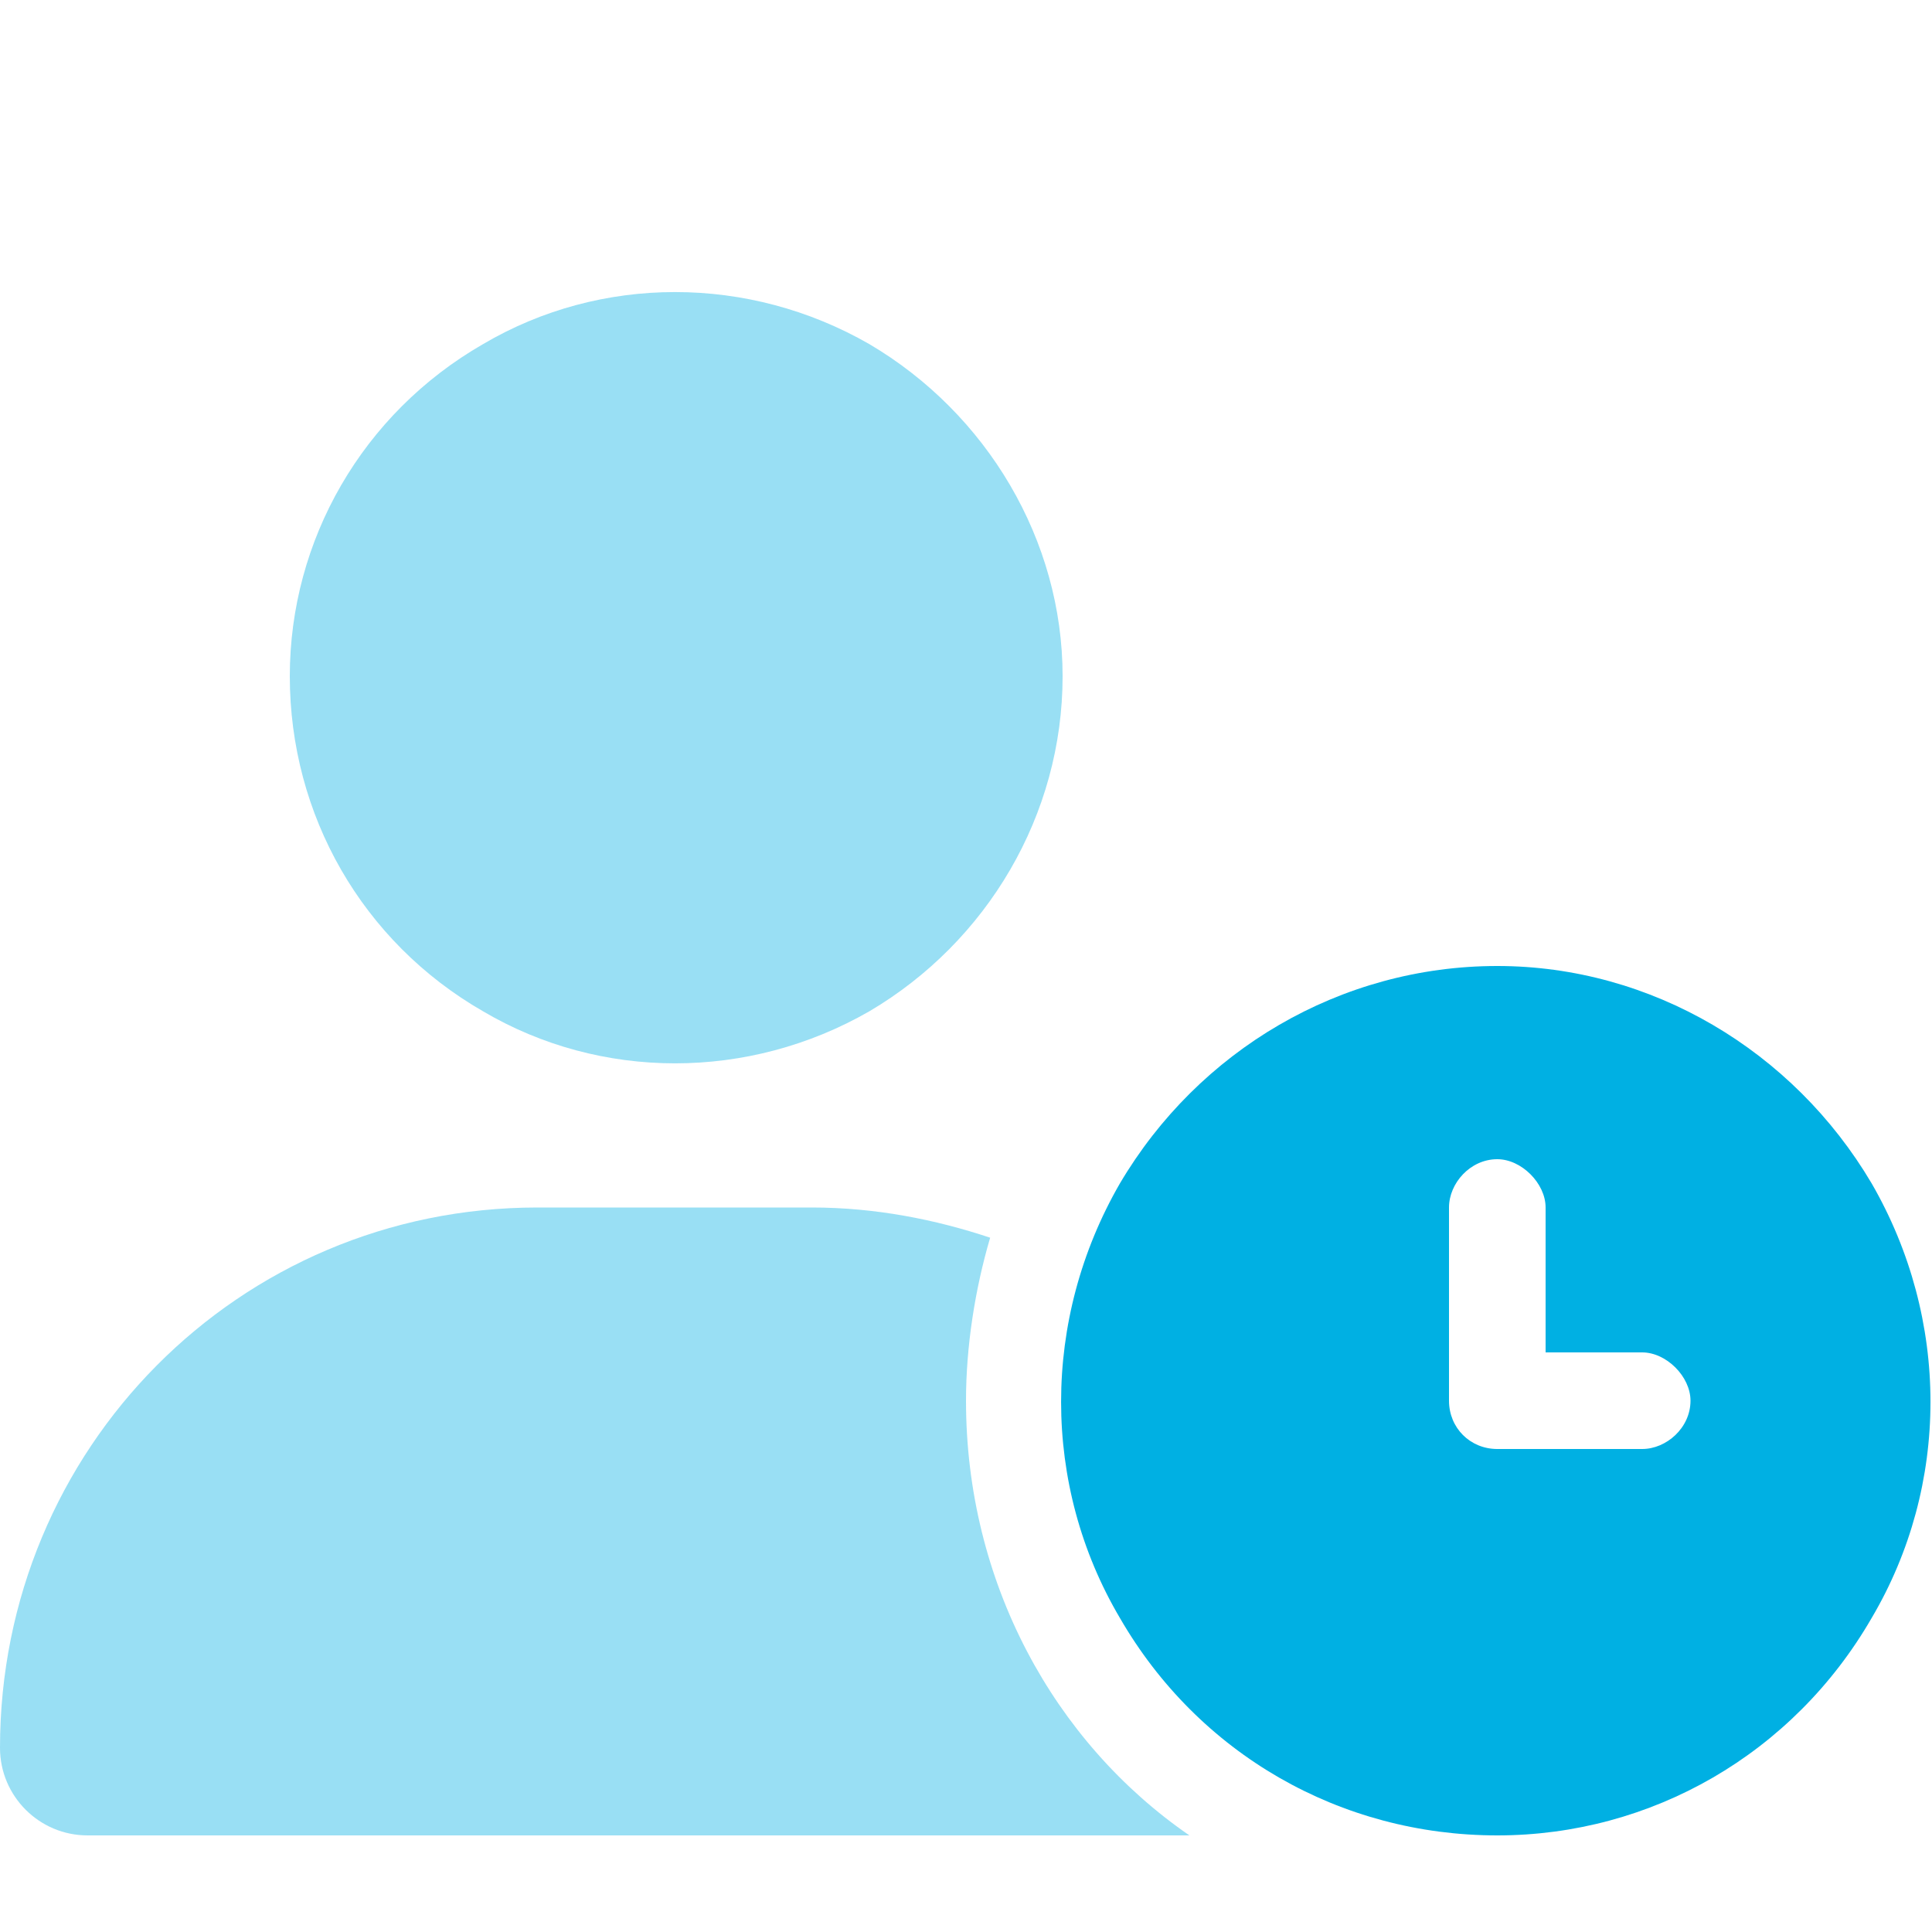
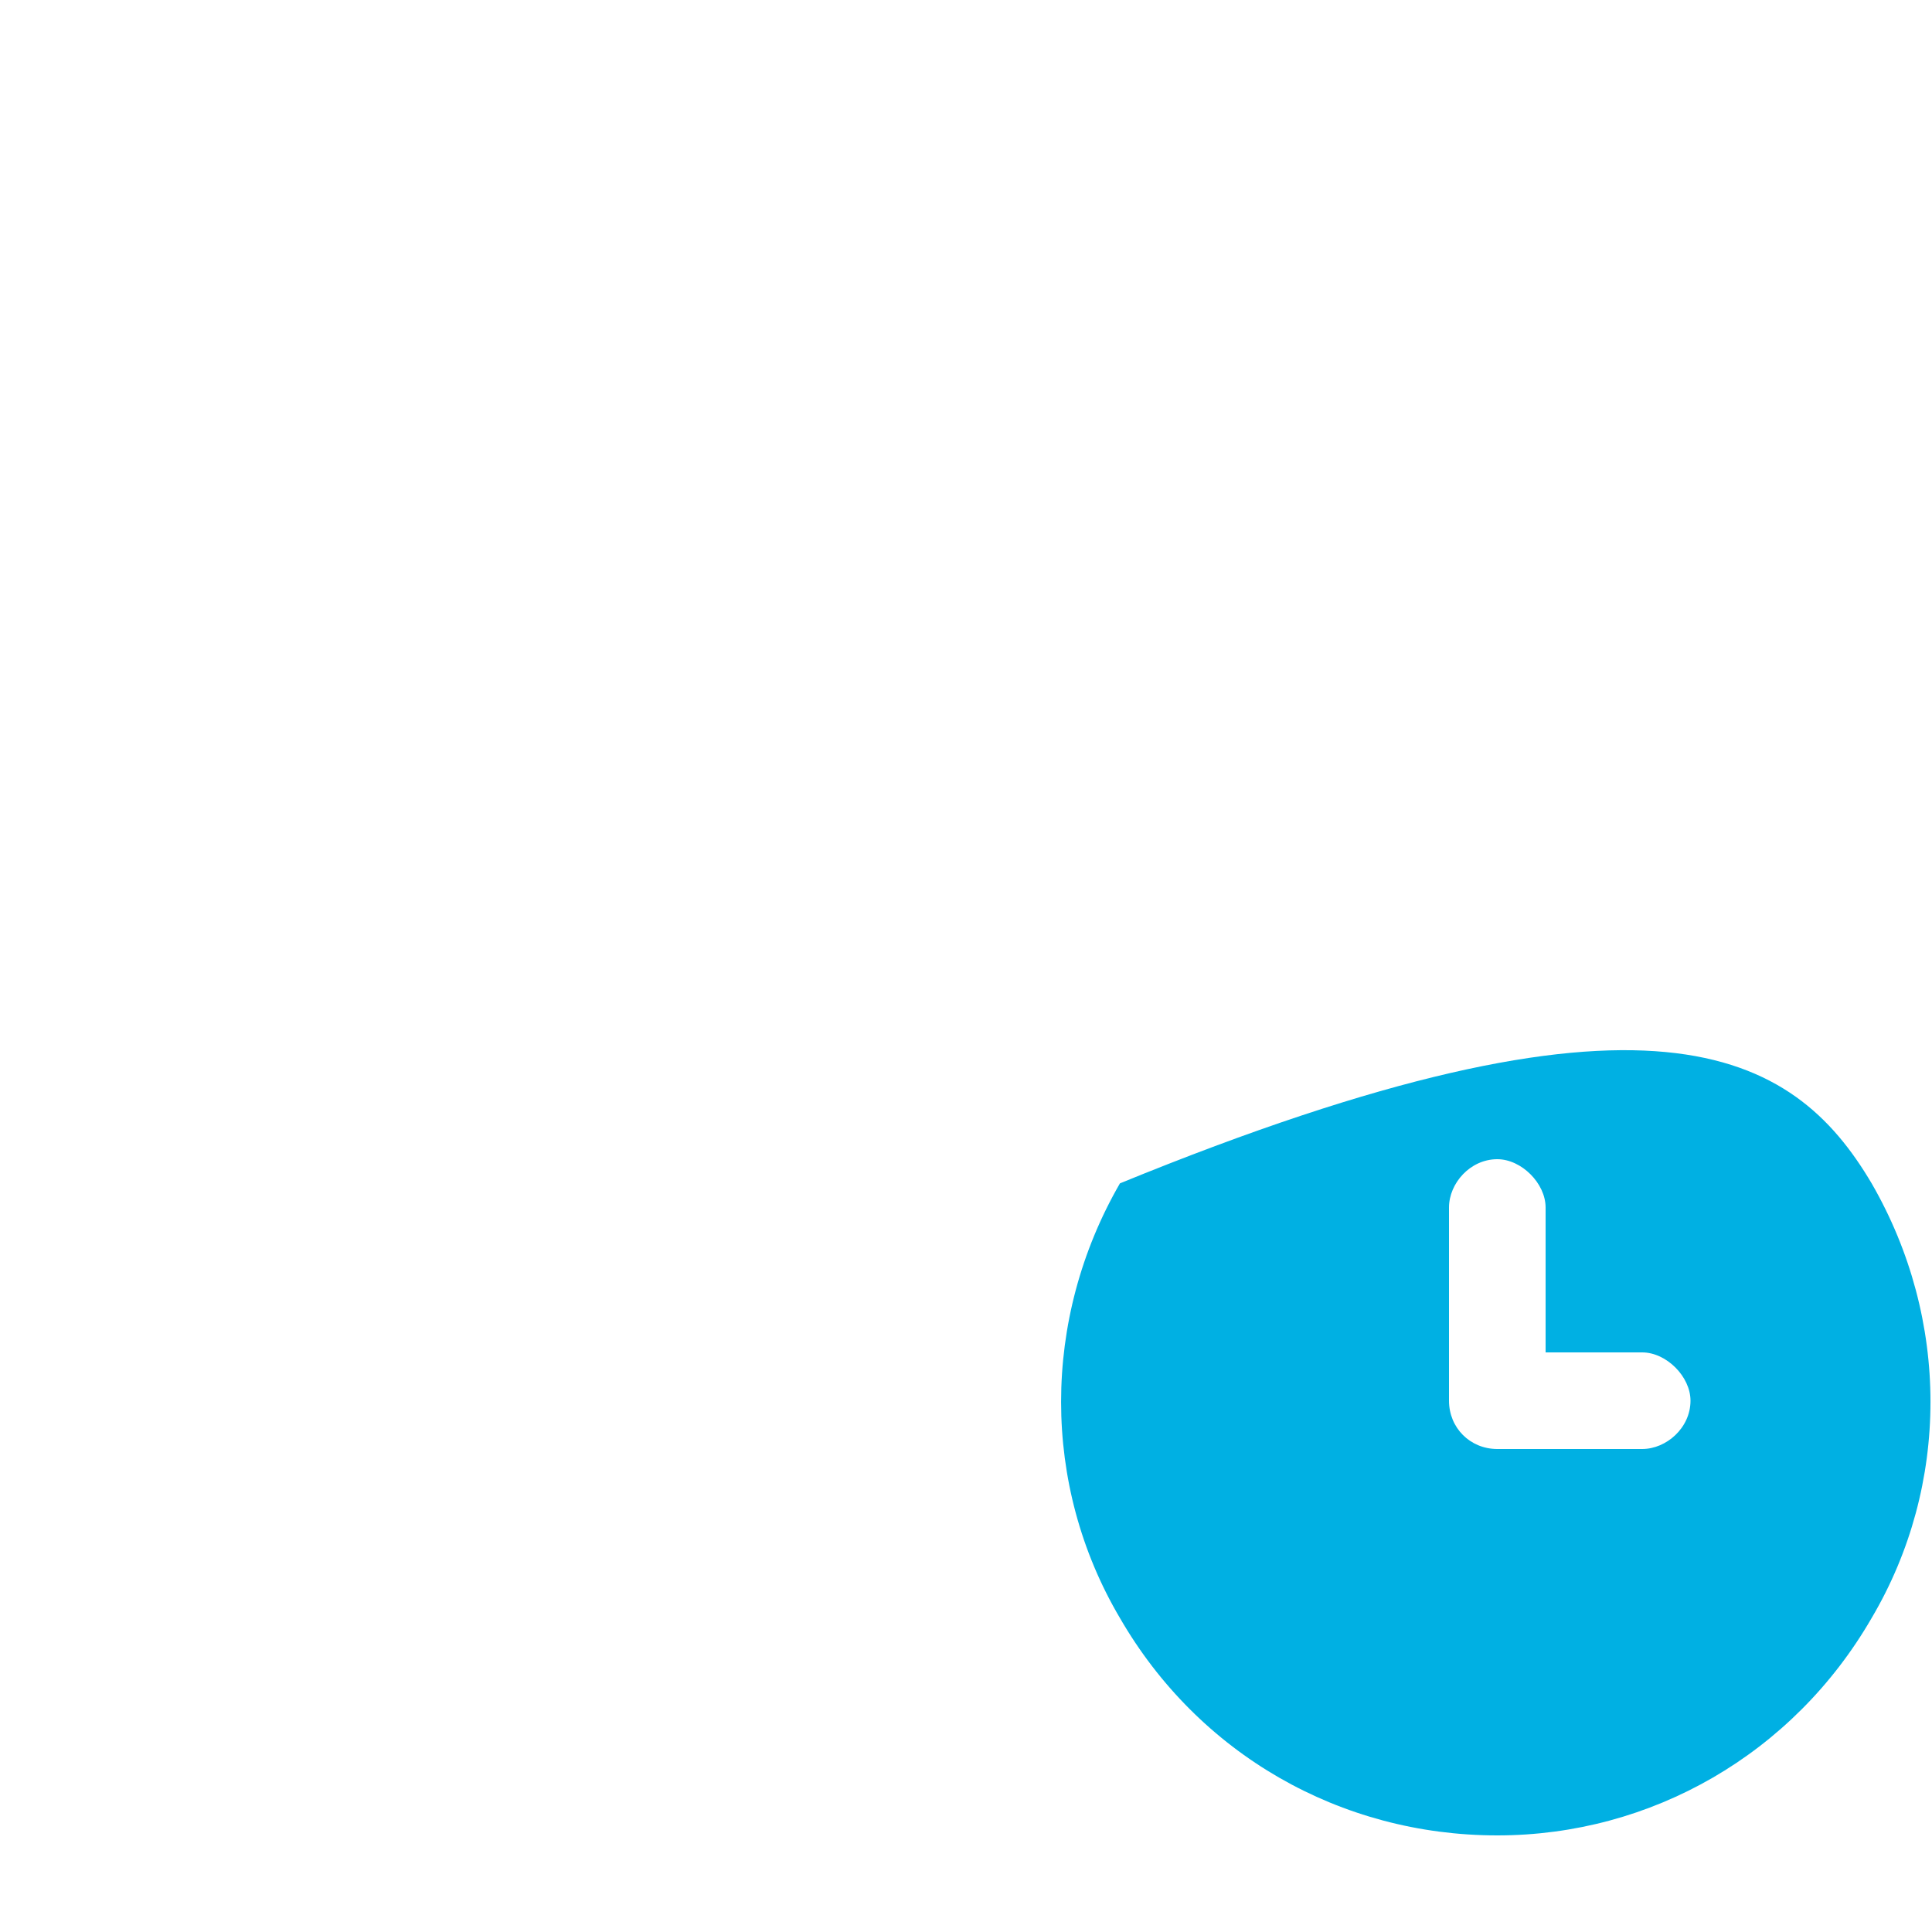
<svg xmlns="http://www.w3.org/2000/svg" width="60" height="60" viewBox="0 0 60 60" fill="none">
-   <path d="M46.5 57C41.625 57 37.219 54.469 34.781 50.25C32.344 46.125 32.344 40.969 34.781 36.75C37.219 32.625 41.625 30 46.5 30C51.281 30 55.688 32.625 58.125 36.75C60.562 40.969 60.562 46.125 58.125 50.25C55.688 54.469 51.281 57 46.5 57ZM48 37.5C48 36.75 47.25 36 46.5 36C45.656 36 45 36.75 45 37.5V43.5C45 44.344 45.656 45 46.5 45H51C51.75 45 52.5 44.344 52.5 43.5C52.5 42.75 51.75 42 51 42H48V37.5Z" fill="#00B0E3" />
-   <path opacity="0.4" d="M9 21C9 16.781 11.25 12.844 15 10.688C18.656 8.531 23.25 8.531 27 10.688C30.656 12.844 33 16.781 33 21C33 25.312 30.656 29.25 27 31.406C23.25 33.562 18.656 33.562 15 31.406C11.25 29.25 9 25.312 9 21ZM0 54.281C0 45 7.406 37.5 16.688 37.5H25.219C27.188 37.5 29.062 37.875 30.75 38.438C30.281 40.031 30 41.812 30 43.5C30 49.125 32.719 54.094 36.938 57H2.719C1.219 57 0 55.781 0 54.281Z" fill="#00B0E3" />
+   <path d="M46.5 57C41.625 57 37.219 54.469 34.781 50.25C32.344 46.125 32.344 40.969 34.781 36.75C51.281 30 55.688 32.625 58.125 36.75C60.562 40.969 60.562 46.125 58.125 50.25C55.688 54.469 51.281 57 46.5 57ZM48 37.5C48 36.75 47.25 36 46.5 36C45.656 36 45 36.75 45 37.5V43.5C45 44.344 45.656 45 46.5 45H51C51.75 45 52.5 44.344 52.5 43.5C52.5 42.75 51.75 42 51 42H48V37.5Z" fill="#00B0E3" />
</svg>